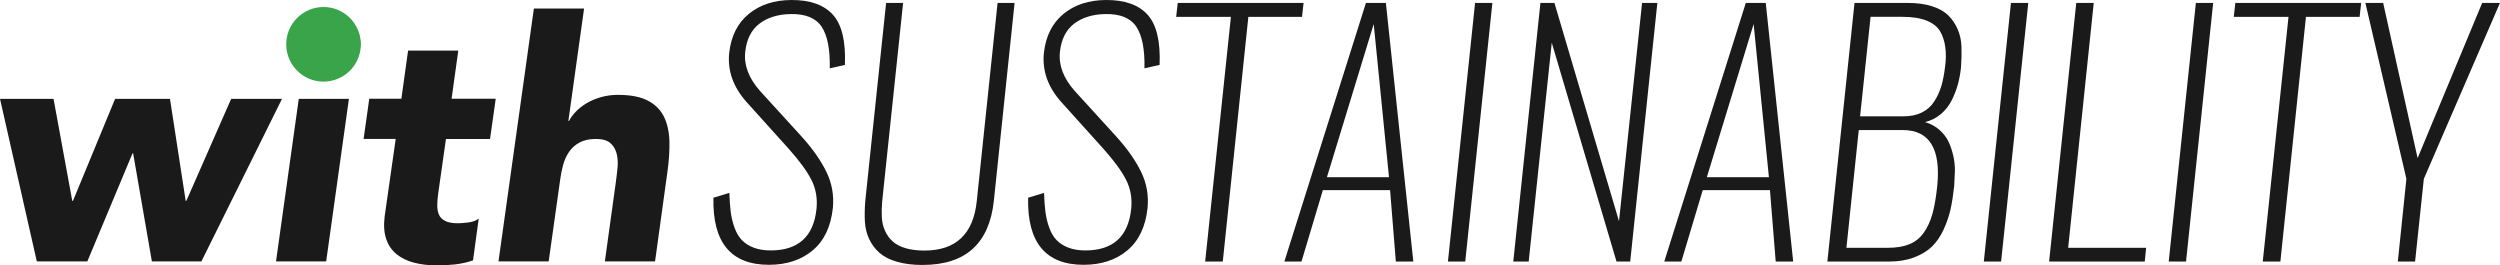
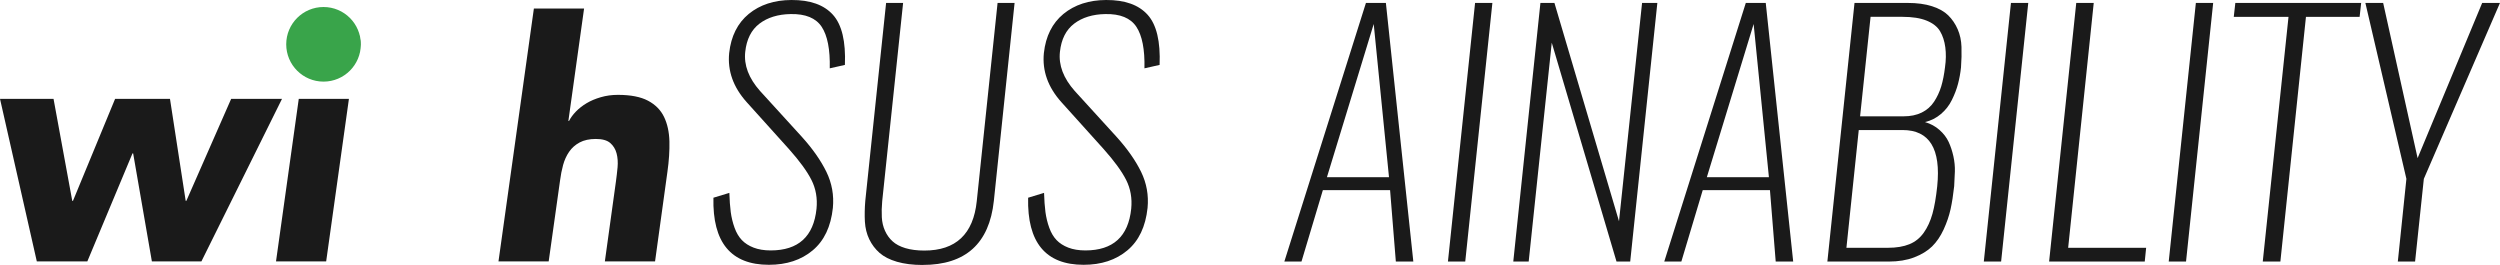
<svg xmlns="http://www.w3.org/2000/svg" id="_レイヤー_2" data-name="レイヤー_2" viewBox="0 0 577.7 61.34">
  <defs>
    <style>
      .cls-1 {
        fill: #39a44a;
      }

      .cls-2 {
        fill: #1a1a1a;
      }
    </style>
  </defs>
  <g id="_レイヤー_7" data-name="レイヤー_7">
    <g>
      <path class="cls-2" d="M177.69,61.19c-8.79,0-13.07-5.17-12.83-15.5l3.68-1.12c.05,1.71.16,3.18.32,4.43.17,1.25.46,2.46.88,3.62.42,1.17.98,2.11,1.68,2.85.7.73,1.6,1.32,2.72,1.75,1.12.43,2.43.65,3.95.65,6.39,0,9.92-3.21,10.59-9.62.24-2.43-.15-4.65-1.17-6.67-1.02-2.02-2.75-4.38-5.17-7.1l-9.8-10.88c-3.1-3.46-4.45-7.24-4.04-11.35.43-3.89,1.94-6.9,4.52-9.03C175.61,1.1,178.89.02,182.88,0c4.32-.02,7.52,1.11,9.59,3.41,2.07,2.29,2.99,6.16,2.77,11.59l-3.5.79c.1-4.37-.53-7.57-1.87-9.6-1.35-2.03-3.74-3.01-7.17-2.94-2.93.05-5.33.79-7.21,2.22-1.87,1.43-2.97,3.6-3.28,6.5-.34,3.08.8,6.09,3.42,9.05l9.69,10.63c2.47,2.74,4.35,5.42,5.64,8.05,1.28,2.63,1.78,5.41,1.5,8.34-.46,4.32-2.01,7.6-4.67,9.82-2.65,2.22-6.02,3.33-10.11,3.33Z" />
      <path class="cls-2" d="M213.22,61.23c-2.28,0-4.26-.25-5.95-.74s-3.02-1.18-4.02-2.05c-1-.88-1.79-1.93-2.38-3.15-.59-1.23-.92-2.58-1.01-4.07-.08-1.49-.05-3.09.09-4.79L204.76.68h3.93l-4.83,45.8c-.12,1.32-.15,2.56-.09,3.71.06,1.15.31,2.2.74,3.15.43.95,1.01,1.76,1.75,2.43.73.67,1.72,1.2,2.96,1.57,1.24.37,2.7.56,4.38.56,7.28,0,11.32-3.81,12.11-11.42L230.52.68h3.93l-4.79,45.73c-1.06,9.87-6.54,14.81-16.43,14.81Z" />
      <path class="cls-2" d="M250.41,61.19c-8.79,0-13.07-5.17-12.83-15.5l3.68-1.12c.05,1.71.16,3.18.32,4.43.17,1.25.46,2.46.88,3.62.42,1.17.98,2.11,1.68,2.85.7.73,1.6,1.32,2.72,1.75,1.12.43,2.43.65,3.95.65,6.39,0,9.92-3.21,10.59-9.62.24-2.43-.15-4.65-1.17-6.67-1.02-2.02-2.75-4.38-5.17-7.1l-9.8-10.88c-3.1-3.46-4.45-7.24-4.04-11.35.43-3.89,1.94-6.9,4.52-9.03C248.33,1.1,251.61.02,255.6,0c4.32-.02,7.52,1.11,9.59,3.41,2.07,2.29,2.99,6.16,2.77,11.59l-3.5.79c.1-4.37-.53-7.57-1.87-9.6-1.35-2.03-3.74-3.01-7.17-2.94-2.93.05-5.33.79-7.21,2.22-1.87,1.43-2.97,3.6-3.28,6.5-.34,3.08.8,6.09,3.42,9.05l9.69,10.63c2.47,2.74,4.35,5.42,5.64,8.05,1.28,2.63,1.78,5.41,1.5,8.34-.46,4.32-2.01,7.6-4.67,9.82-2.65,2.22-6.02,3.33-10.11,3.33Z" />
-       <path class="cls-2" d="M278.49,60.43l5.95-56.54h-12.65l.36-3.21h29.08l-.36,3.21h-12.4l-5.91,56.54h-4.07Z" />
      <path class="cls-2" d="M296.79,60.43L315.64.68h4.61l6.34,59.75h-4.04l-1.33-16.5h-15.53l-4.94,16.5h-3.96ZM306.63,40.94h14.34l-3.53-35.39-10.81,35.39Z" />
      <path class="cls-2" d="M334.59,60.43l6.27-59.75h4l-6.27,59.75h-4Z" />
      <path class="cls-2" d="M349.69,60.43l6.27-59.75h3.24l14.92,50.45,5.33-50.45h3.53l-6.27,59.75h-3.17l-14.96-50.56-5.33,50.56h-3.57Z" />
      <path class="cls-2" d="M384.58,60.43L403.42.68h4.61l6.34,59.75h-4.04l-1.33-16.5h-15.53l-4.94,16.5h-3.96ZM394.42,40.94h14.34l-3.53-35.39-10.81,35.39Z" />
      <path class="cls-2" d="M422.27,60.43l6.27-59.75h12.32c2.14,0,4,.25,5.59.76s2.83,1.21,3.75,2.11c.91.9,1.64,1.97,2.18,3.21.54,1.24.83,2.59.88,4.07.05,1.48.01,3.06-.11,4.74-.14,1.35-.38,2.62-.7,3.84-.32,1.21-.79,2.44-1.41,3.69-.61,1.25-1.45,2.33-2.52,3.24-1.07.91-2.3,1.54-3.69,1.87,1.3.38,2.42.99,3.35,1.82.94.83,1.64,1.75,2.11,2.76.47,1.01.83,2.11,1.1,3.32.26,1.2.38,2.38.34,3.53-.04,1.15-.09,2.28-.16,3.39-.22,1.99-.49,3.76-.83,5.3-.34,1.54-.87,3.1-1.6,4.69-.73,1.59-1.63,2.9-2.68,3.93-1.06,1.03-2.43,1.87-4.13,2.52-1.69.65-3.66.97-5.89.97h-14.16ZM426.67,57.26h9.59c1.97,0,3.63-.28,4.97-.83,1.35-.55,2.45-1.44,3.32-2.67.87-1.23,1.53-2.68,2-4.36.47-1.68.83-3.8,1.1-6.34.89-8.67-1.78-13.01-8-13.01h-10.13l-2.85,27.21ZM429.84,26.88h10.05c1.61,0,3-.29,4.18-.87,1.18-.58,2.13-1.41,2.85-2.5.72-1.09,1.27-2.28,1.66-3.55.38-1.27.67-2.74.87-4.4.24-1.66.26-3.2.07-4.63-.19-1.43-.59-2.67-1.21-3.71-.61-1.04-1.65-1.86-3.1-2.45-1.45-.59-3.31-.88-5.57-.88h-7.39l-2.42,22.99Z" />
      <path class="cls-2" d="M458.42,60.43l6.27-59.75h4l-6.27,59.75h-4Z" />
      <path class="cls-2" d="M473.51,60.43l6.27-59.75h4.04l-5.91,56.58h18.02l-.32,3.17h-22.09Z" />
      <path class="cls-2" d="M501.15,60.43l6.27-59.75h4l-6.27,59.75h-4Z" />
      <path class="cls-2" d="M522.88,60.43l5.95-56.54h-12.65l.36-3.21h29.08l-.36,3.21h-12.4l-5.91,56.54h-4.07Z" />
      <path class="cls-2" d="M554.09,60.43l1.98-19.1-9.48-40.65h4.11l7.96,35.86,14.92-35.86h4.11l-17.59,40.65-2.02,19.1h-4Z" />
    </g>
    <g>
      <g>
        <path class="cls-2" d="M0,22.84h12.37l4.33,23.58h.16l9.74-23.58h12.68l3.63,23.58h.15l10.36-23.58h11.75l-18.63,37.57h-11.44l-4.33-24.97h-.15l-10.44,24.97h-11.67L0,22.84Z" />
        <path class="cls-2" d="M69.03,22.84h11.6l-5.26,37.57h-11.59l5.26-37.57ZM69.73,11.01c.15-.93.46-1.8.93-2.63.46-.82,1.04-1.53,1.74-2.13.7-.59,1.48-1.07,2.36-1.43.88-.36,1.78-.54,2.71-.54,1.86,0,3.34.66,4.44,1.97,1.11,1.31,1.53,2.9,1.28,4.75-.1.93-.39,1.8-.85,2.63-.46.83-1.04,1.53-1.74,2.13-.7.59-1.48,1.07-2.36,1.43-.88.36-1.78.54-2.71.54s-1.78-.18-2.55-.54c-.77-.36-1.42-.84-1.93-1.43-.52-.59-.89-1.3-1.12-2.13-.23-.82-.3-1.7-.19-2.63Z" />
-         <path class="cls-2" d="M113.25,32.12h-10.2l-1.78,12.52c-.15,1.03-.23,1.97-.23,2.82s.14,1.58.42,2.2.77,1.1,1.47,1.43c.7.34,1.66.5,2.9.5.62,0,1.43-.06,2.43-.19,1-.13,1.79-.43,2.36-.89l-1.31,9.66c-1.34.46-2.72.77-4.14.93-1.42.15-2.8.23-4.14.23-1.96,0-3.74-.21-5.33-.62-1.6-.41-2.95-1.07-4.06-1.97-1.11-.9-1.91-2.07-2.4-3.52-.49-1.44-.61-3.19-.35-5.26l2.55-17.86h-7.42l1.31-9.28h7.42l1.55-11.13h11.6l-1.55,11.13h10.2l-1.31,9.28Z" />
        <path class="cls-2" d="M134.97,1.97l-3.63,25.97h.16c.36-.72.89-1.44,1.58-2.16.7-.72,1.52-1.36,2.47-1.93.95-.57,2.05-1.03,3.29-1.39,1.24-.36,2.55-.54,3.94-.54,2.94,0,5.26.45,6.96,1.35,1.7.9,2.94,2.15,3.71,3.75.77,1.6,1.18,3.48,1.24,5.64.05,2.16-.1,4.51-.46,7.03l-2.86,20.72h-11.6l2.55-18.4c.15-1.08.28-2.2.39-3.36.1-1.16.03-2.23-.23-3.21-.26-.98-.75-1.78-1.47-2.4-.72-.62-1.83-.93-3.32-.93s-2.74.27-3.75.81c-1,.54-1.82,1.26-2.43,2.16-.62.9-1.08,1.92-1.39,3.05-.31,1.13-.54,2.32-.7,3.56l-2.63,18.71h-11.6L123.37,1.97h11.6Z" />
      </g>
      <circle class="cls-1" cx="74.76" cy="10.24" r="8.62" />
    </g>
  </g>
</svg>